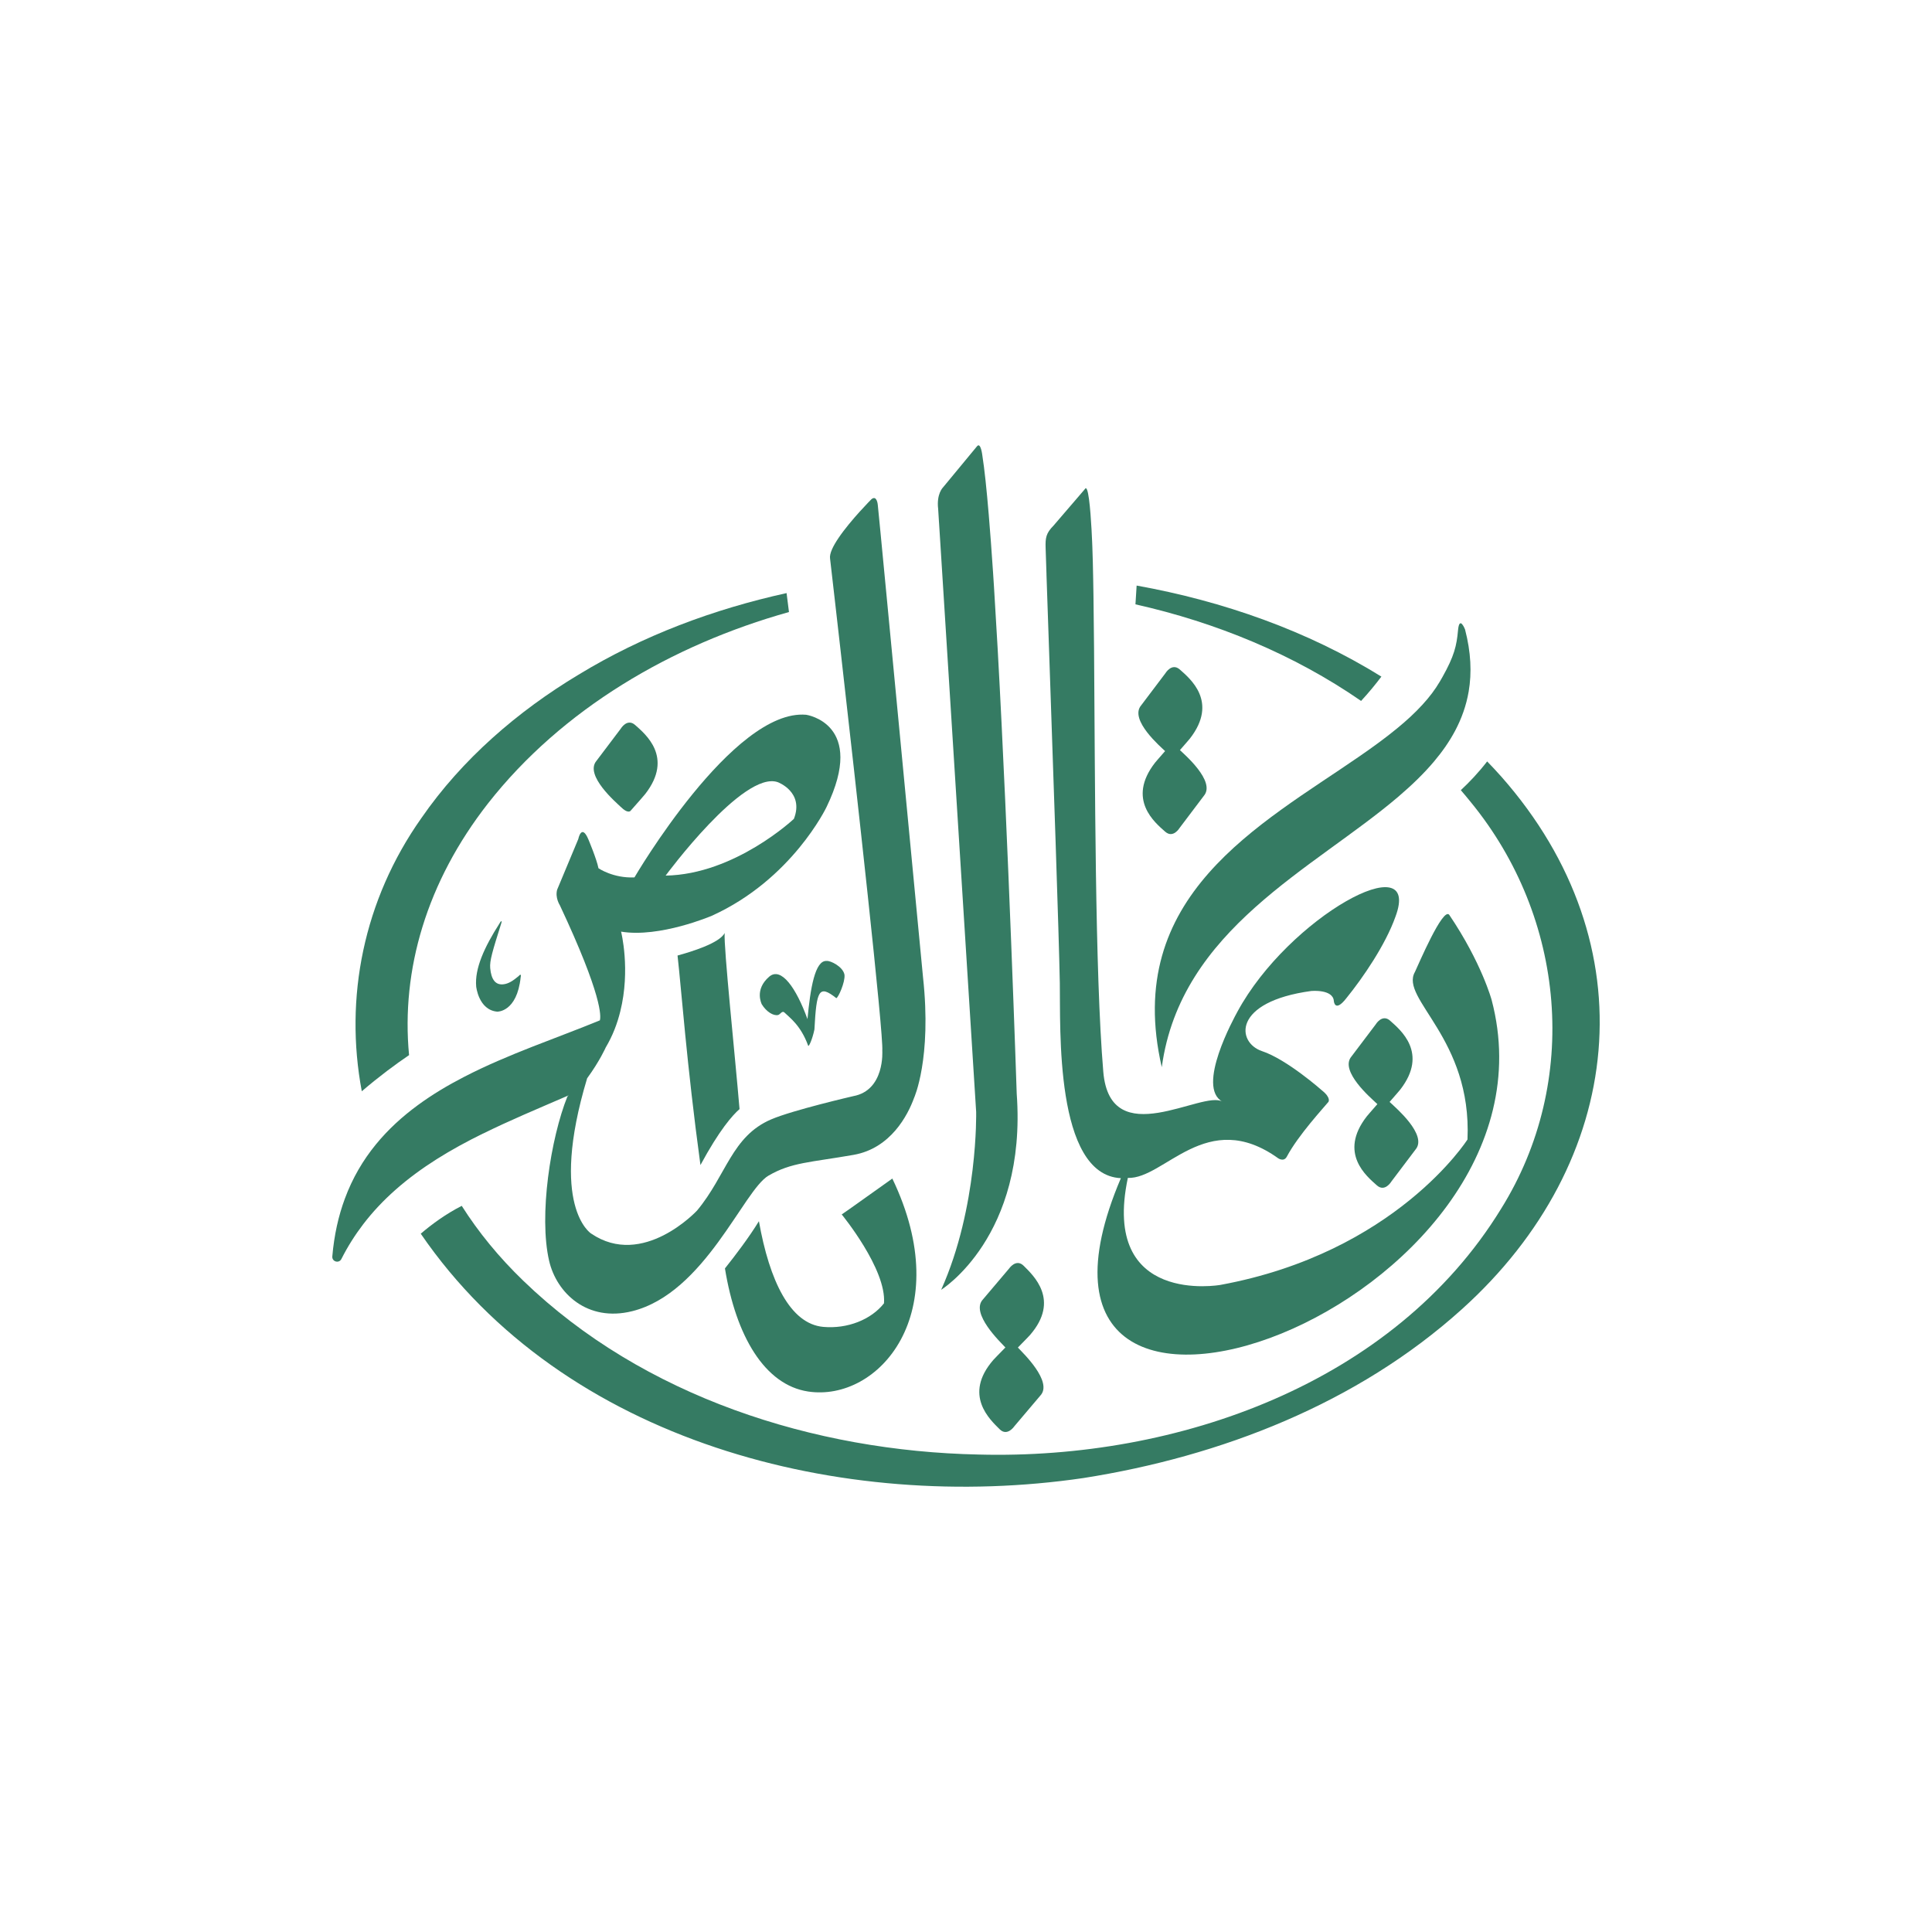
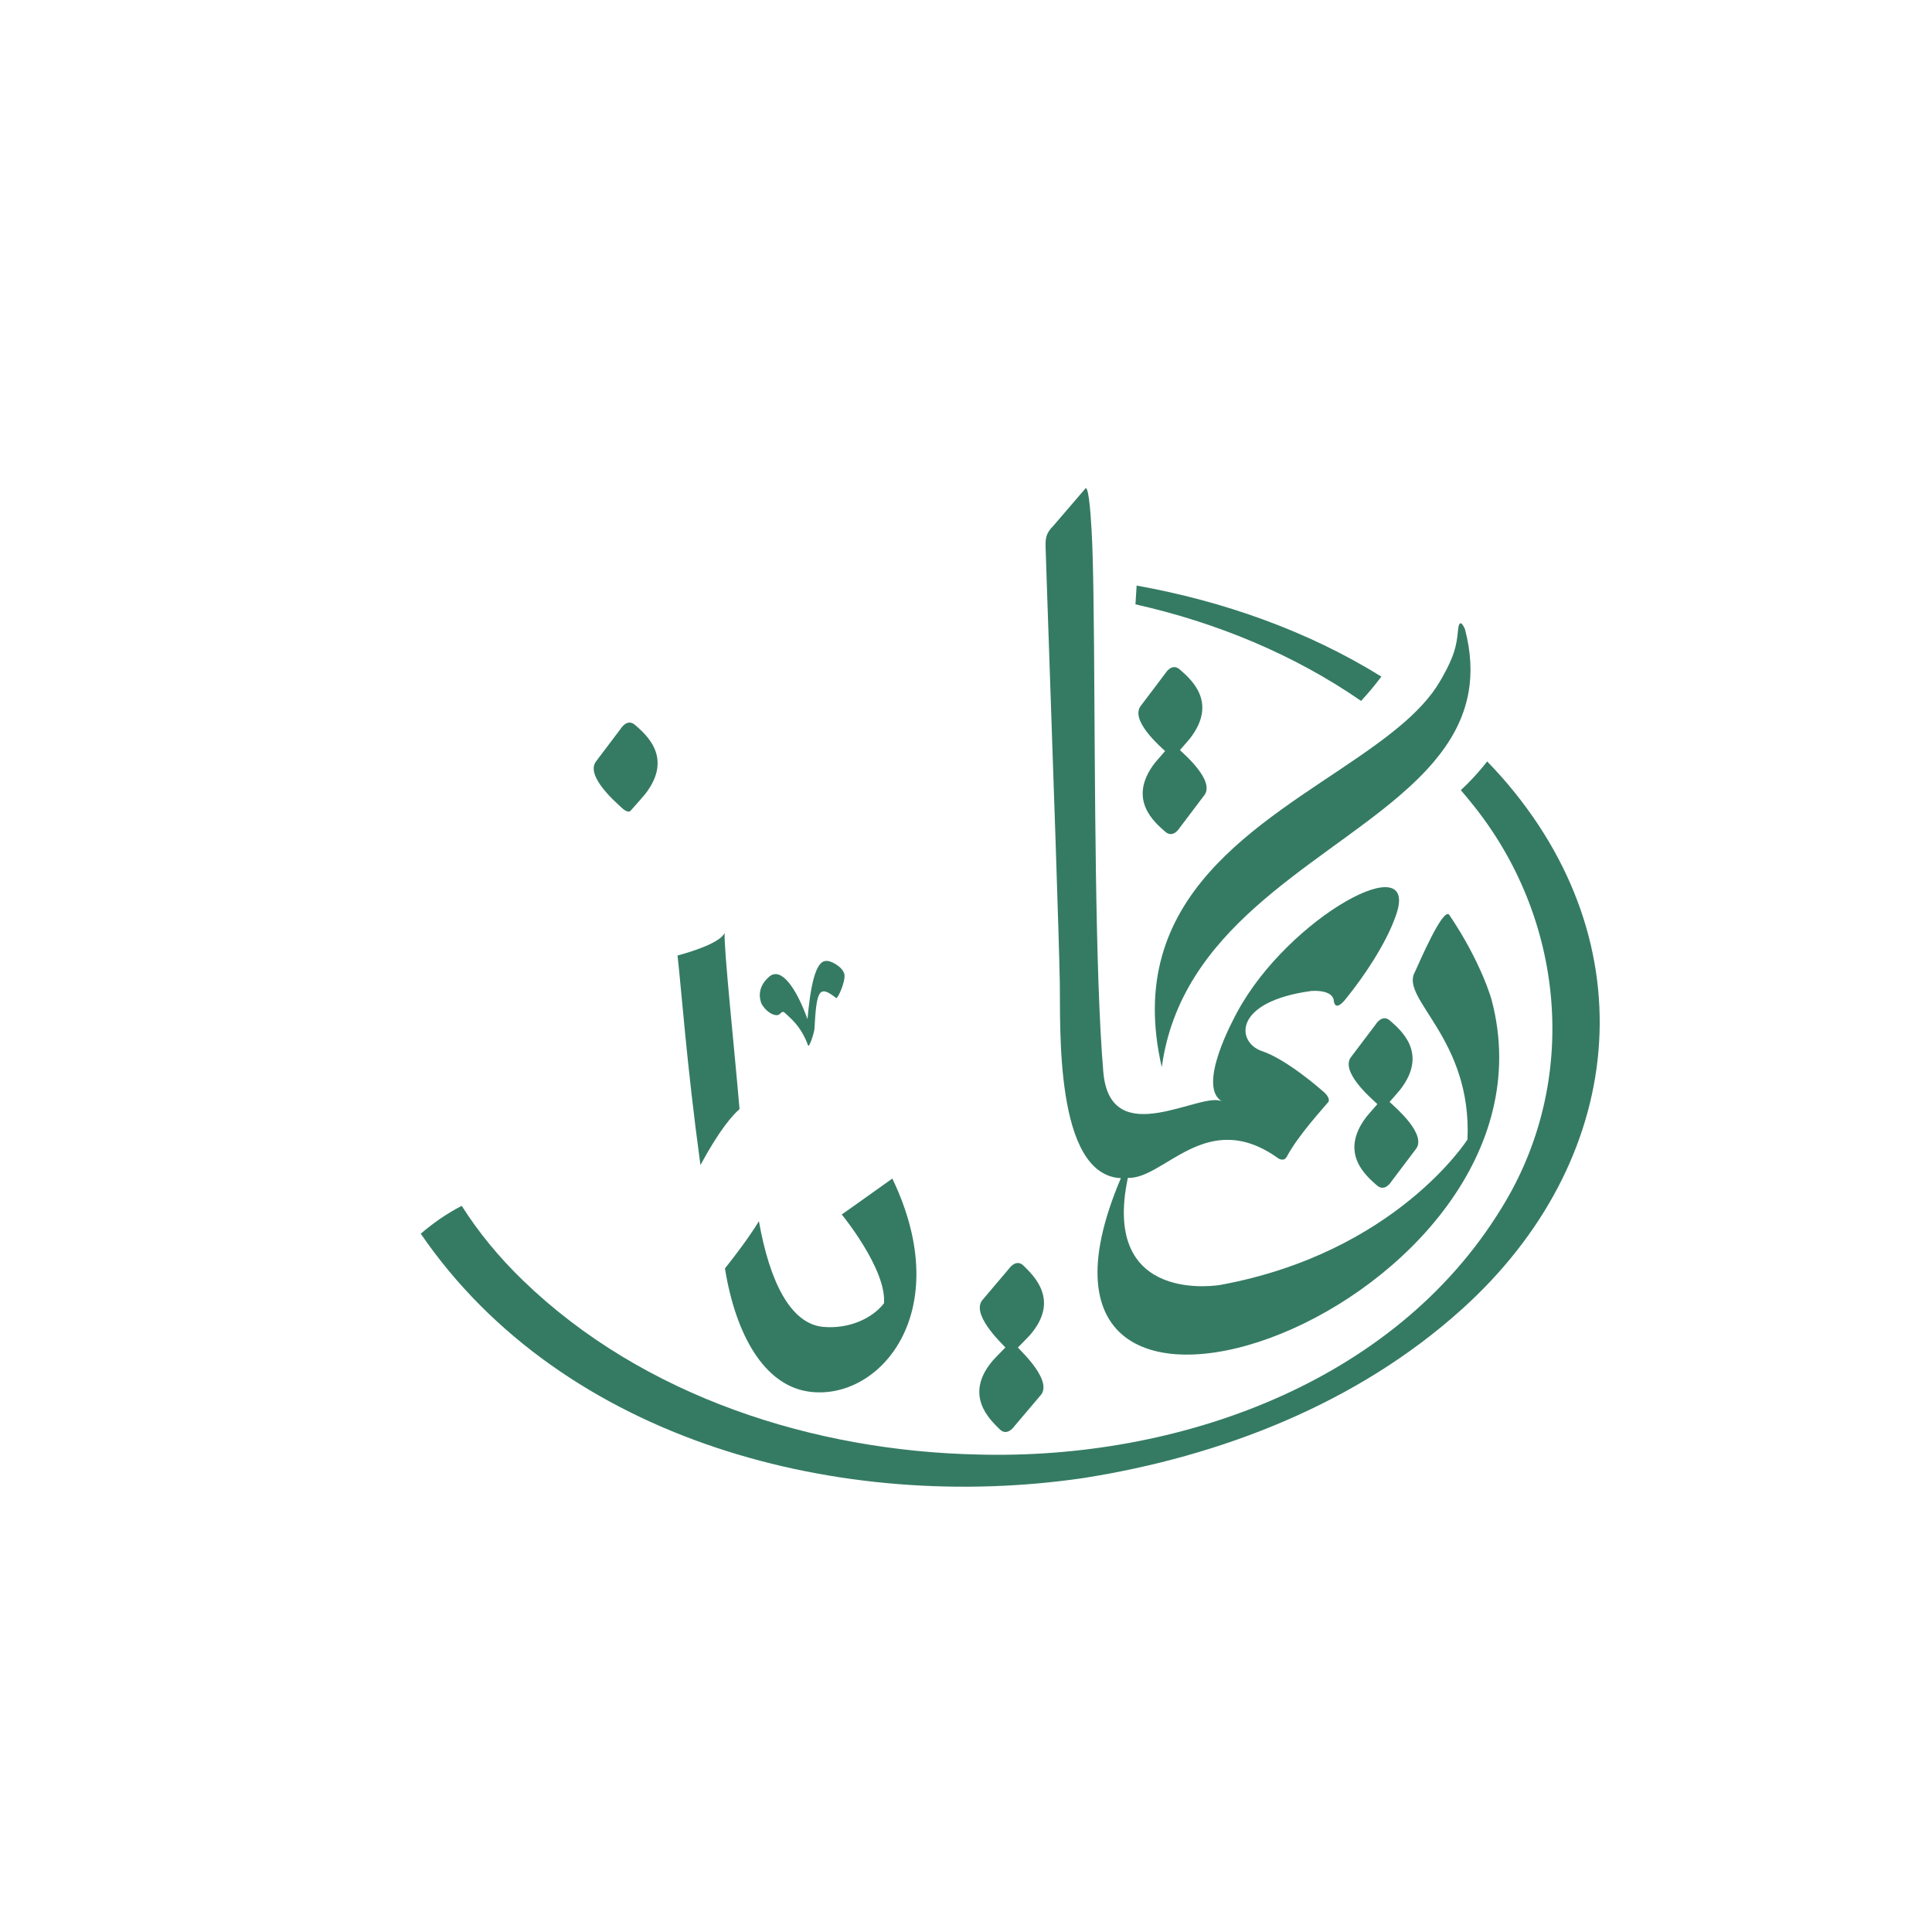
<svg xmlns="http://www.w3.org/2000/svg" id="Layer_1" data-name="Layer 1" viewBox="0 0 1000 1000">
  <defs>
    <style>
      .cls-1 {
        fill: #357b63;
      }
    </style>
  </defs>
-   <path class="cls-1" d="m211.73,546.12c-4.2-44.15,9.15-89.72,40.9-130.32,38.29-48.79,94.98-82,155.74-99.01l-1.24-9.81c-37.82,8.34-74.35,21.94-107.66,42.22-31.52,18.93-60.33,43.77-81.38,74.26-30.01,42.49-39.9,93.09-30.83,141.38,9.06-7.75,17.45-13.95,24.47-18.71" />
  <path class="cls-1" d="m777.11,402.02c-2.4-2.69-4.85-5.33-7.36-7.91-4.39,5.69-9.12,10.68-13.63,14.88,1.76,2.04,3.5,4.13,5.19,6.23,48.97,59.78,56.85,144.39,15.62,210.49-55.64,90.64-167.77,129.86-270.31,127.16-85.41-1.74-173.69-29.98-235.79-89.98-12.58-12.13-23.2-25.12-31.84-38.75-8.27,4.24-15.45,9.49-21.21,14.42,74.11,108.15,218.52,144.72,342.95,126.48,71.22-11.2,141.79-38.56,195.9-87.36,84.65-76.22,97.18-188.72,20.49-275.65" />
  <path class="cls-1" d="m715.01,350.21c-38.29-23.75-81.89-39.06-126.69-47.12l-.61,9.72c41.75,9.36,81.93,25.89,116.79,49.99,4.1-4.44,7.65-8.8,10.51-12.6" />
  <path class="cls-1" d="m601.34,552.34c9.77-71.6,78.52-102.47,122.59-140.11,6.81-5.83,13.02-11.79,18.34-18.11,4.24-5.03,7.91-10.27,10.86-15.81,3.38-6.36,5.81-13.13,7.06-20.42,1.64-9.66,1.2-20.26-1.89-32.1,0,0-2.91-7.48-3.63.45-.71,7.95-1.95,13.35-8.12,24.29-.4.68-.8,1.4-1.23,2.13-2.43,4.17-5.47,8.17-9.03,12.05-3.82,4.19-8.23,8.25-13.07,12.22-5.97,4.92-12.61,9.75-19.62,14.58-51.36,35.47-122.73,72.17-102.27,160.84" />
  <path class="cls-1" d="m541.65,297.26c.08,2.54.18,5.26.28,8.17.3,8.71.66,19,1.04,30.26,2.08,60.24,5.14,148.42,5.59,173.23.39,22.48-2.77,99.24,31.6,100.9-76.15,178.83,233.79,66.39,191.91-92.24,0,0-5.21-19.3-21.93-44.04-3.23-4.35-16.07,25.96-17.79,29.58-7.94,13.88,29.57,34.21,27.22,86.68,0,0-37.16,58.57-127.9,75.27,0,0-61.96,11.01-47.9-55.38,19.04.66,40.73-36.76,77.84-10.15,0,0,2.91,2.02,4.44-.85,5.92-11.12,19.01-25.26,21.56-28.37,0,0,1.46-2.06-3.29-5.86,0,0-18.13-16.1-31.14-20.41-13.18-4.44-15.4-25.55,25.56-31.12,0,0,11.27-1.04,11.66,5.24,0,0,.48,6.15,6.42-1.44,8.63-10.63,20.32-27.69,25.49-42.31,13.95-37.47-55.21.1-81.81,49.22-1.63,3.01-21.61,39.11-7.71,46.61-10.07-6.38-58.17,26.8-61.73-15.52-4.36-51.64-4.23-150.85-4.78-219.15-.08-9.69-.18-18.76-.3-26.98-.04-3.1-.1-6.1-.15-8.95-.11-6.13-.25-11.63-.43-16.42,0,0-.54-16.15-1.75-24.95-.57-4.18-1.3-6.7-2.18-5.05l-5.34,6.22-10.86,12.64c-3.86,3.89-4.23,6.31-4.06,11.57.11,3.42.26,8.03.45,13.6" />
-   <path class="cls-1" d="m486.03,270.34l1.66,26.29.46,7.26,2.02,32.07,15.09,239.59s1.08,49.24-18.11,92.04c0,0,44.48-27.48,39.1-101.53,0,0-4.32-130.88-9.86-230.23-.63-11.2-1.27-22-1.91-32.16-.17-2.54-.33-5.06-.49-7.53-.73-10.88-1.47-20.92-2.22-29.79-1.09-13.05-2.2-23.59-3.31-30.61,0,0-.81-7.15-2.77-4.74l-17.57,21.25s-3.48,3.32-2.53,11.19l.43,6.9Z" />
  <path class="cls-1" d="m321.26,377.22l-12.5,16.55c-6.47,7.55,10.65,21.99,12.37,23.73,4.27,4.22,5.39,2,5.39,2,3.54-3.89,7.48-8.56,7.48-8.56,14.79-19.07-.08-31.06-5.23-35.66-4.17-3.73-7.51,1.94-7.51,1.94" />
  <path class="cls-1" d="m603.07,430.45c4.16,3.72,7.51-1.94,7.51-1.94l12.5-16.55c6.47-7.52-10.54-21.89-12.35-23.71,2.77-3.13,5.21-6.03,5.21-6.03,14.8-19.06-.09-31.06-5.23-35.65-4.17-3.73-7.52,1.93-7.52,1.93l-12.5,16.55c-6.47,7.52,10.54,21.9,12.36,23.71-2.77,3.13-5.22,6.03-5.22,6.03-14.79,19.07.09,31.07,5.23,35.66" />
  <path class="cls-1" d="m719.55,528.32c-4.16-3.72-7.51,1.94-7.51,1.94l-12.51,16.55c-6.47,7.55,10.65,22,12.37,23.73.37.36.71.67,1.03.95-2.9,3.26-5.52,6.38-5.52,6.38-14.79,19.06.09,31.06,5.23,35.65,4.16,3.73,7.51-1.94,7.51-1.94l12.5-16.55c6.48-7.55-10.64-21.99-12.37-23.73-.37-.36-.71-.67-1.03-.94,2.89-3.26,5.51-6.38,5.51-6.38,14.8-19.06-.09-31.06-5.23-35.66" />
  <path class="cls-1" d="m522.24,656.67l-13.41,15.83c-6.89,7.17,9.4,22.56,11.03,24.39.18.2.35.39.53.56-3.2,3.22-6.22,6.42-6.22,6.42-15.84,18.21-1.64,31.02,3.23,35.89,3.95,3.95,7.61-1.51,7.61-1.51l13.4-15.82c6.9-7.18-9.4-22.56-11.02-24.39-.18-.21-.36-.39-.53-.56,3.21-3.22,6.22-6.42,6.22-6.42,15.84-18.2,1.64-31.01-3.23-35.89-3.95-3.95-7.61,1.51-7.61,1.51" />
  <path class="cls-1" d="m417.96,527.52c-5.78-16.02-13.62-27.36-19.85-21.97-7.74,6.7-3.87,14.01-3.85,14.21,2.4,3.96,6.1,6.15,8.45,5.61,1.18-.23,2.07-2.54,3.41-1.21,2.47,2.46,8.33,6.46,12.18,17.06.25,1,2.21-3.31,3.25-8.38,1.08-20.32,2.29-23.36,11.32-16.2,1-.18,4.64-8.28,4.24-12.08-.73-4.29-7.44-7.47-9.25-7.16-6.01-.47-8.43,14.2-9.91,30.11" />
  <path class="cls-1" d="m350.69,494.58c1.91,16.48,4.71,56.06,11.86,108.45,9.85-18.25,16.65-25.85,20.23-28.96-2.31-27.64-8.3-84.25-7.69-91.16-2.58,5.26-17.44,9.76-24.4,11.67" />
  <path class="cls-1" d="m426.09,686.79c-17.07-1.56-27.8-23.76-33.28-54.7-5.11,8.35-12.15,17.63-17.58,24.44,5.68,35.04,20.57,60.28,43.01,63.71,36.44,5.54,77.12-40.48,43.63-110.22-.09,0-25.97,18.57-26.2,18.57,0,0,23.29,28.33,21.88,46.01-6.63,8.43-18.92,13.33-31.46,12.19" />
-   <path class="cls-1" d="m402.58,404.85s13.77,5.05,8.34,18.99c0,0-30.56,28.78-66.39,29.37,0,0,40.26-54.62,58.05-48.36m-152.55,181.89c13.89-6.87,28.23-12.82,42.01-18.8.7-.28,1.38-.6,2.06-.89.07-.03.16-.07.22-.1-.25.29-.47.47-.61.53-8.69,21.67-14.91,61.71-9.48,85.14,3.86,16.66,19.78,31.85,43.01,26.04,37.6-9.4,57.57-62.59,70.51-70.14,11.87-6.93,21.65-6.83,44.08-10.77,19.23-3.38,28.06-20.6,31.27-29.42,0,0,9.27-20.3,4.65-62.58,0,0-9.33-97.74-16.21-169.64-1-10.54-1.97-20.55-2.83-29.6-.25-2.65-.5-5.21-.74-7.69-.9-9.42-1.69-17.52-2.28-23.77-.78-7.99-1.26-12.95-1.35-13.74,0,0-.41-5.14-3.21-2.99,0,0-10.77,10.77-17.08,20.09-2.88,4.25-4.82,8.2-4.41,10.72,0,0,.56,4.87,1.52,13.24.3,2.55.63,5.44.99,8.62.81,7.11,1.8,15.67,2.88,25.26,8.1,71.24,22.38,199.07,21.64,207.62,0,0,1.43,20.47-15.02,23.49,0,0-31.3,7.22-42.52,12.04-20.43,8.77-23.08,28.83-38.33,47.17,0,0-28.02,30.24-54.89,11.87,0,0-21.98-13.99-2.01-80.32,6.56-8.98,9.62-15.96,9.62-15.96,3.63-6.09,6.01-12.46,7.53-18.64,5.41-21.64.42-41.31.42-41.31,20,3.33,46.93-8.2,46.93-8.2,41.58-18.81,59.4-56.27,59.4-56.27,20.94-43.25-10.53-47.78-10.53-47.78-37.83-3.3-88.88,84.18-88.88,84.18-11.04.5-18.63-4.75-18.63-4.75-.93-4.78-5.2-14.88-5.2-14.88-3.58-8.53-5.26-.18-5.26-.18l-10.93,26.18c-1.13,4.16,1.37,7.98,1.37,7.98,22.11,47.07,21.33,57.64,20.74,59.64-22.01,9.09-47.34,17.4-70.31,29.28-8.38,4.32-16.45,9.13-23.92,14.62-8.02,5.89-15.36,12.57-21.68,20.3-6.64,8.12-12.14,17.4-16.1,28.15-3.29,8.89-5.52,18.77-6.47,29.82-.25,2.75,3.45,3.82,4.7,1.35,3.28-6.5,7.06-12.44,11.24-17.92,5-6.55,10.58-12.42,16.61-17.76,6.67-5.92,13.9-11.19,21.46-15.98,7.71-4.87,15.78-9.24,24-13.28" />
-   <path class="cls-1" d="m258.63,477.84c-8.02,12.5-12.97,23.57-12.16,32.75,0,0,1.21,12.19,10.9,13.04,0,0,10.2.36,12.12-17.77.36-1.8-.21-1.61-1.14-.56-2.67,2.21-5.09,3.94-7.98,4.19-3.91.34-6.11-2.46-6.64-8.39-.33-3.83,1.14-8.66,5.77-23.35.29-.79.16-1.72-.88.09" />
</svg>